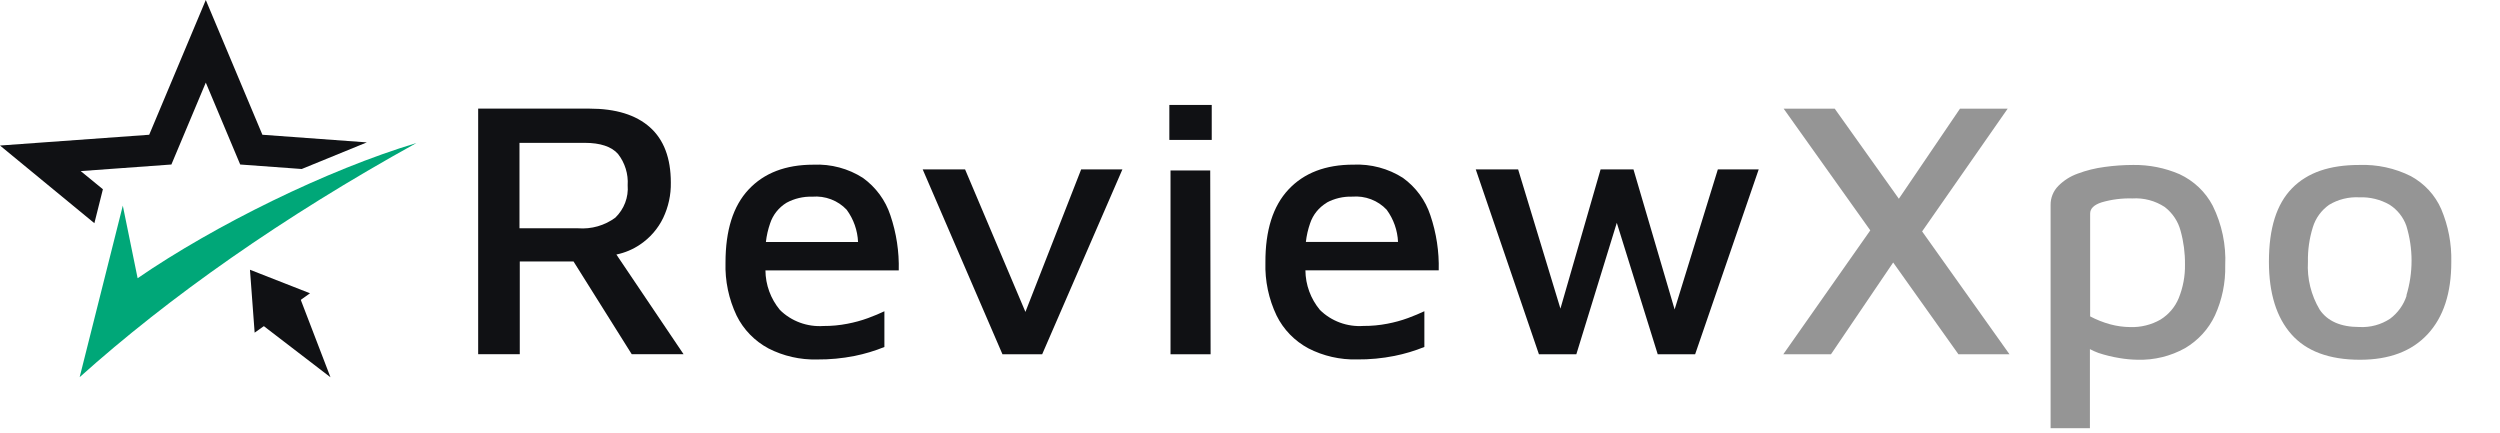
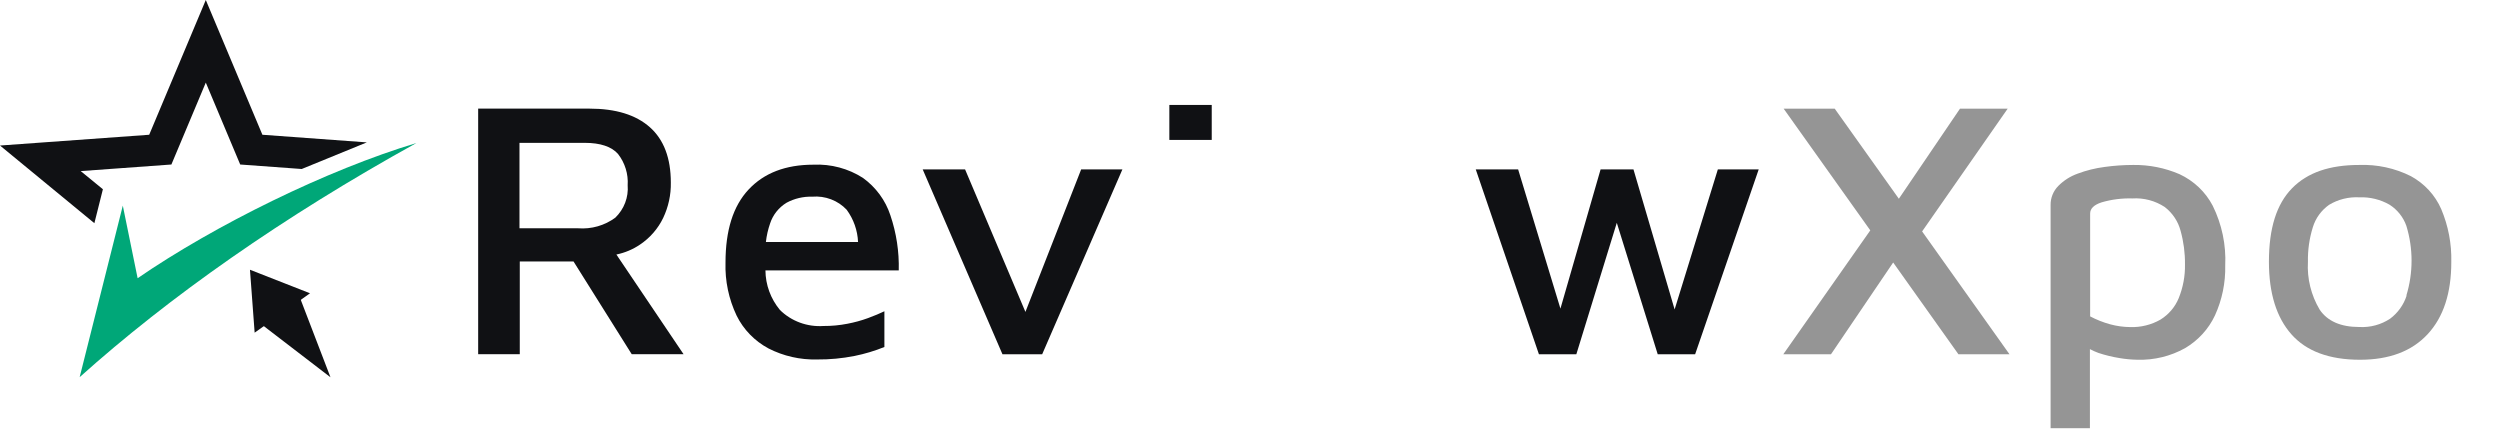
<svg xmlns="http://www.w3.org/2000/svg" width="260" height="45" viewBox="0 0 260 45" fill="none">
  <g clip-path="url(#clip0_1339_315)">
    <path fill-rule="evenodd" clip-rule="evenodd" d="M8.284 39.226C9.78 33.277 11.276 27.33 12.772 21.386L14.313 28.934C22.371 23.399 34.031 17.663 43.311 14.872C29.407 22.56 17.548 30.909 8.284 39.226Z" fill="#00A778" />
    <path fill-rule="evenodd" clip-rule="evenodd" d="M27.289 14.015L38.15 14.808L31.378 17.576L24.981 17.109L21.403 8.59L17.825 17.109L8.393 17.793L10.701 19.682L9.815 23.212L0 15.135L15.517 14.015L21.403 0L27.289 14.015Z" fill="#101114" />
    <path fill-rule="evenodd" clip-rule="evenodd" d="M34.37 39.237L31.16 30.873L27.167 33.71L34.37 39.237Z" fill="#101114" />
    <path fill-rule="evenodd" clip-rule="evenodd" d="M25.996 28.053L32.241 30.501L26.483 34.598L25.996 28.053Z" fill="#101114" />
    <path d="M66.572 25.429C67.607 24.731 68.433 23.779 68.968 22.669C69.516 21.518 69.789 20.261 69.766 18.993C69.766 16.443 69.04 14.523 67.586 13.232C66.133 11.942 64.04 11.297 61.309 11.297L49.729 11.297L49.729 36.84H54.057L54.057 27.194H59.648L65.701 36.84H71.092L64.104 26.471C64.99 26.289 65.83 25.934 66.572 25.429V25.429ZM54.026 14.857L60.83 14.857C62.427 14.857 63.601 15.246 64.272 16.008C64.998 16.941 65.355 18.097 65.278 19.265C65.327 19.882 65.239 20.503 65.018 21.084C64.797 21.665 64.45 22.192 64 22.631C62.891 23.454 61.509 23.849 60.119 23.742H54.026V14.857Z" fill="#101114" />
    <path d="M92.6 22.39C92.092 20.835 91.094 19.476 89.748 18.503C88.224 17.526 86.421 17.044 84.597 17.127C81.706 17.127 79.462 17.99 77.849 19.716C76.236 21.442 75.453 23.968 75.453 27.311C75.393 29.213 75.79 31.103 76.611 32.83C77.322 34.272 78.478 35.462 79.918 36.235C81.474 37.032 83.214 37.429 84.973 37.385C86.281 37.396 87.588 37.274 88.87 37.02C89.933 36.805 90.974 36.493 91.977 36.087V32.371C91.505 32.597 90.938 32.838 90.284 33.078C89.586 33.334 88.867 33.531 88.135 33.669C87.315 33.83 86.48 33.908 85.644 33.903C84.81 33.96 83.974 33.841 83.192 33.553C82.411 33.266 81.702 32.818 81.115 32.239C80.147 31.072 79.615 29.619 79.606 28.119L93.47 28.119C93.521 26.175 93.226 24.237 92.6 22.39V22.39ZM81.802 21.084C82.619 20.643 83.544 20.426 84.478 20.454C85.141 20.399 85.809 20.493 86.429 20.729C87.05 20.965 87.606 21.336 88.055 21.815C88.775 22.797 89.185 23.96 89.237 25.165L79.654 25.165C79.727 24.506 79.874 23.857 80.093 23.23C80.384 22.34 80.99 21.58 81.802 21.084V21.084Z" fill="#101114" />
    <path d="M106.644 32.439L100.367 17.615H95.959L104.257 36.847H108.385L116.731 17.615H112.442L106.644 32.439Z" fill="#101114" />
-     <path d="M121.734 17.731V36.846H125.903L125.863 17.731H121.734Z" fill="#101114" />
    <path d="M126.02 10.914L121.612 10.914V14.552H126.02V10.914Z" fill="#101114" />
-     <path d="M148.757 22.386C148.249 20.831 147.252 19.471 145.906 18.499C144.378 17.523 142.573 17.041 140.747 17.123C137.861 17.123 135.612 17.986 133.999 19.712C132.385 21.438 131.587 23.969 131.603 27.306C131.545 29.209 131.944 31.099 132.769 32.826C133.48 34.268 134.635 35.458 136.075 36.23C137.631 37.028 139.372 37.425 141.13 37.381C142.436 37.393 143.74 37.27 145.019 37.016C146.086 36.802 147.129 36.49 148.134 36.083V32.367C147.655 32.593 147.096 32.833 146.441 33.074C145.743 33.33 145.025 33.527 144.293 33.665C143.47 33.825 142.632 33.904 141.793 33.898C140.961 33.955 140.126 33.836 139.346 33.548C138.566 33.261 137.858 32.813 137.273 32.235C136.305 31.068 135.773 29.615 135.763 28.115L149.627 28.115C149.678 26.171 149.384 24.233 148.757 22.386V22.386ZM137.96 21.08C138.777 20.639 139.701 20.421 140.635 20.45C141.299 20.395 141.966 20.489 142.587 20.725C143.207 20.961 143.763 21.332 144.213 21.811C144.932 22.792 145.343 23.956 145.395 25.161L135.811 25.161C135.884 24.502 136.031 23.853 136.251 23.226C136.547 22.332 137.162 21.571 137.984 21.08H137.96Z" fill="#101114" />
    <path d="M174.161 32.183L169.88 17.615H166.462L162.285 32.097L157.885 17.615H153.477L160.049 36.847H163.938L168.147 23.173L172.404 36.847H176.293L182.906 17.615H178.657L174.161 32.183Z" fill="#101114" />
    <path d="M208.797 11.303L203.838 11.303L197.481 20.67L190.812 11.303L185.501 11.303L194.51 23.958L185.461 36.846H190.421L196.89 27.3L203.678 36.846H208.989L199.9 24.067L208.797 11.303Z" fill="#959595" />
    <path d="M226.663 18.111C225.155 17.462 223.52 17.136 221.871 17.155C220.864 17.156 219.858 17.226 218.86 17.365C217.91 17.49 216.977 17.722 216.081 18.057C215.316 18.329 214.625 18.768 214.061 19.34C213.536 19.875 213.249 20.59 213.262 21.329V44.533H217.351V36.309C217.637 36.461 217.933 36.593 218.238 36.705C218.956 36.942 219.693 37.122 220.442 37.242C221.054 37.346 221.673 37.403 222.294 37.413C224.028 37.464 225.741 37.047 227.246 36.208C228.614 35.402 229.699 34.212 230.36 32.795C231.102 31.164 231.464 29.394 231.423 27.61C231.525 25.465 231.078 23.328 230.121 21.392C229.371 19.957 228.156 18.804 226.663 18.111V18.111ZM226.583 31.015C226.207 31.931 225.545 32.708 224.69 33.238C223.739 33.783 222.647 34.053 221.544 34.016C220.839 34.01 220.138 33.913 219.459 33.728C218.735 33.53 218.036 33.253 217.375 32.904V22.208C217.375 21.69 217.774 21.301 218.573 21.042C219.609 20.741 220.687 20.605 221.767 20.638C222.965 20.562 224.155 20.88 225.146 21.539C225.954 22.167 226.529 23.035 226.783 24.011C227.098 25.146 227.251 26.318 227.238 27.494C227.261 28.698 227.038 29.895 226.583 31.015V31.015Z" fill="#959595" />
    <path d="M253.889 21.75C253.257 20.299 252.147 19.093 250.734 18.322C249.073 17.488 247.219 17.087 245.352 17.156C242.301 17.156 239.977 17.933 238.364 19.589C236.75 21.245 235.968 23.756 235.968 27.23C235.968 30.495 236.748 33.009 238.308 34.771C239.868 36.533 242.248 37.414 245.447 37.414C248.487 37.414 250.83 36.528 252.475 34.755C254.12 32.983 254.94 30.475 254.935 27.23C254.978 25.353 254.622 23.487 253.889 21.75V21.75ZM250.287 30.752C249.98 31.702 249.381 32.538 248.57 33.146C247.631 33.767 246.509 34.071 245.375 34.009C243.435 34.009 242.061 33.403 241.247 32.206C240.351 30.698 239.926 28.969 240.025 27.23C240 26.012 240.172 24.797 240.536 23.631C240.82 22.693 241.415 21.873 242.229 21.299C243.171 20.732 244.27 20.461 245.375 20.522C246.482 20.479 247.578 20.749 248.53 21.299C249.34 21.825 249.949 22.595 250.263 23.491C250.982 25.853 250.982 28.367 250.263 30.729L250.287 30.752Z" fill="#959595" />
  </g>
  <defs>
    <clipPath id="clip0_1339_315">
      <rect width="260" height="44.542" fill="white" />
    </clipPath>
  </defs>
</svg>